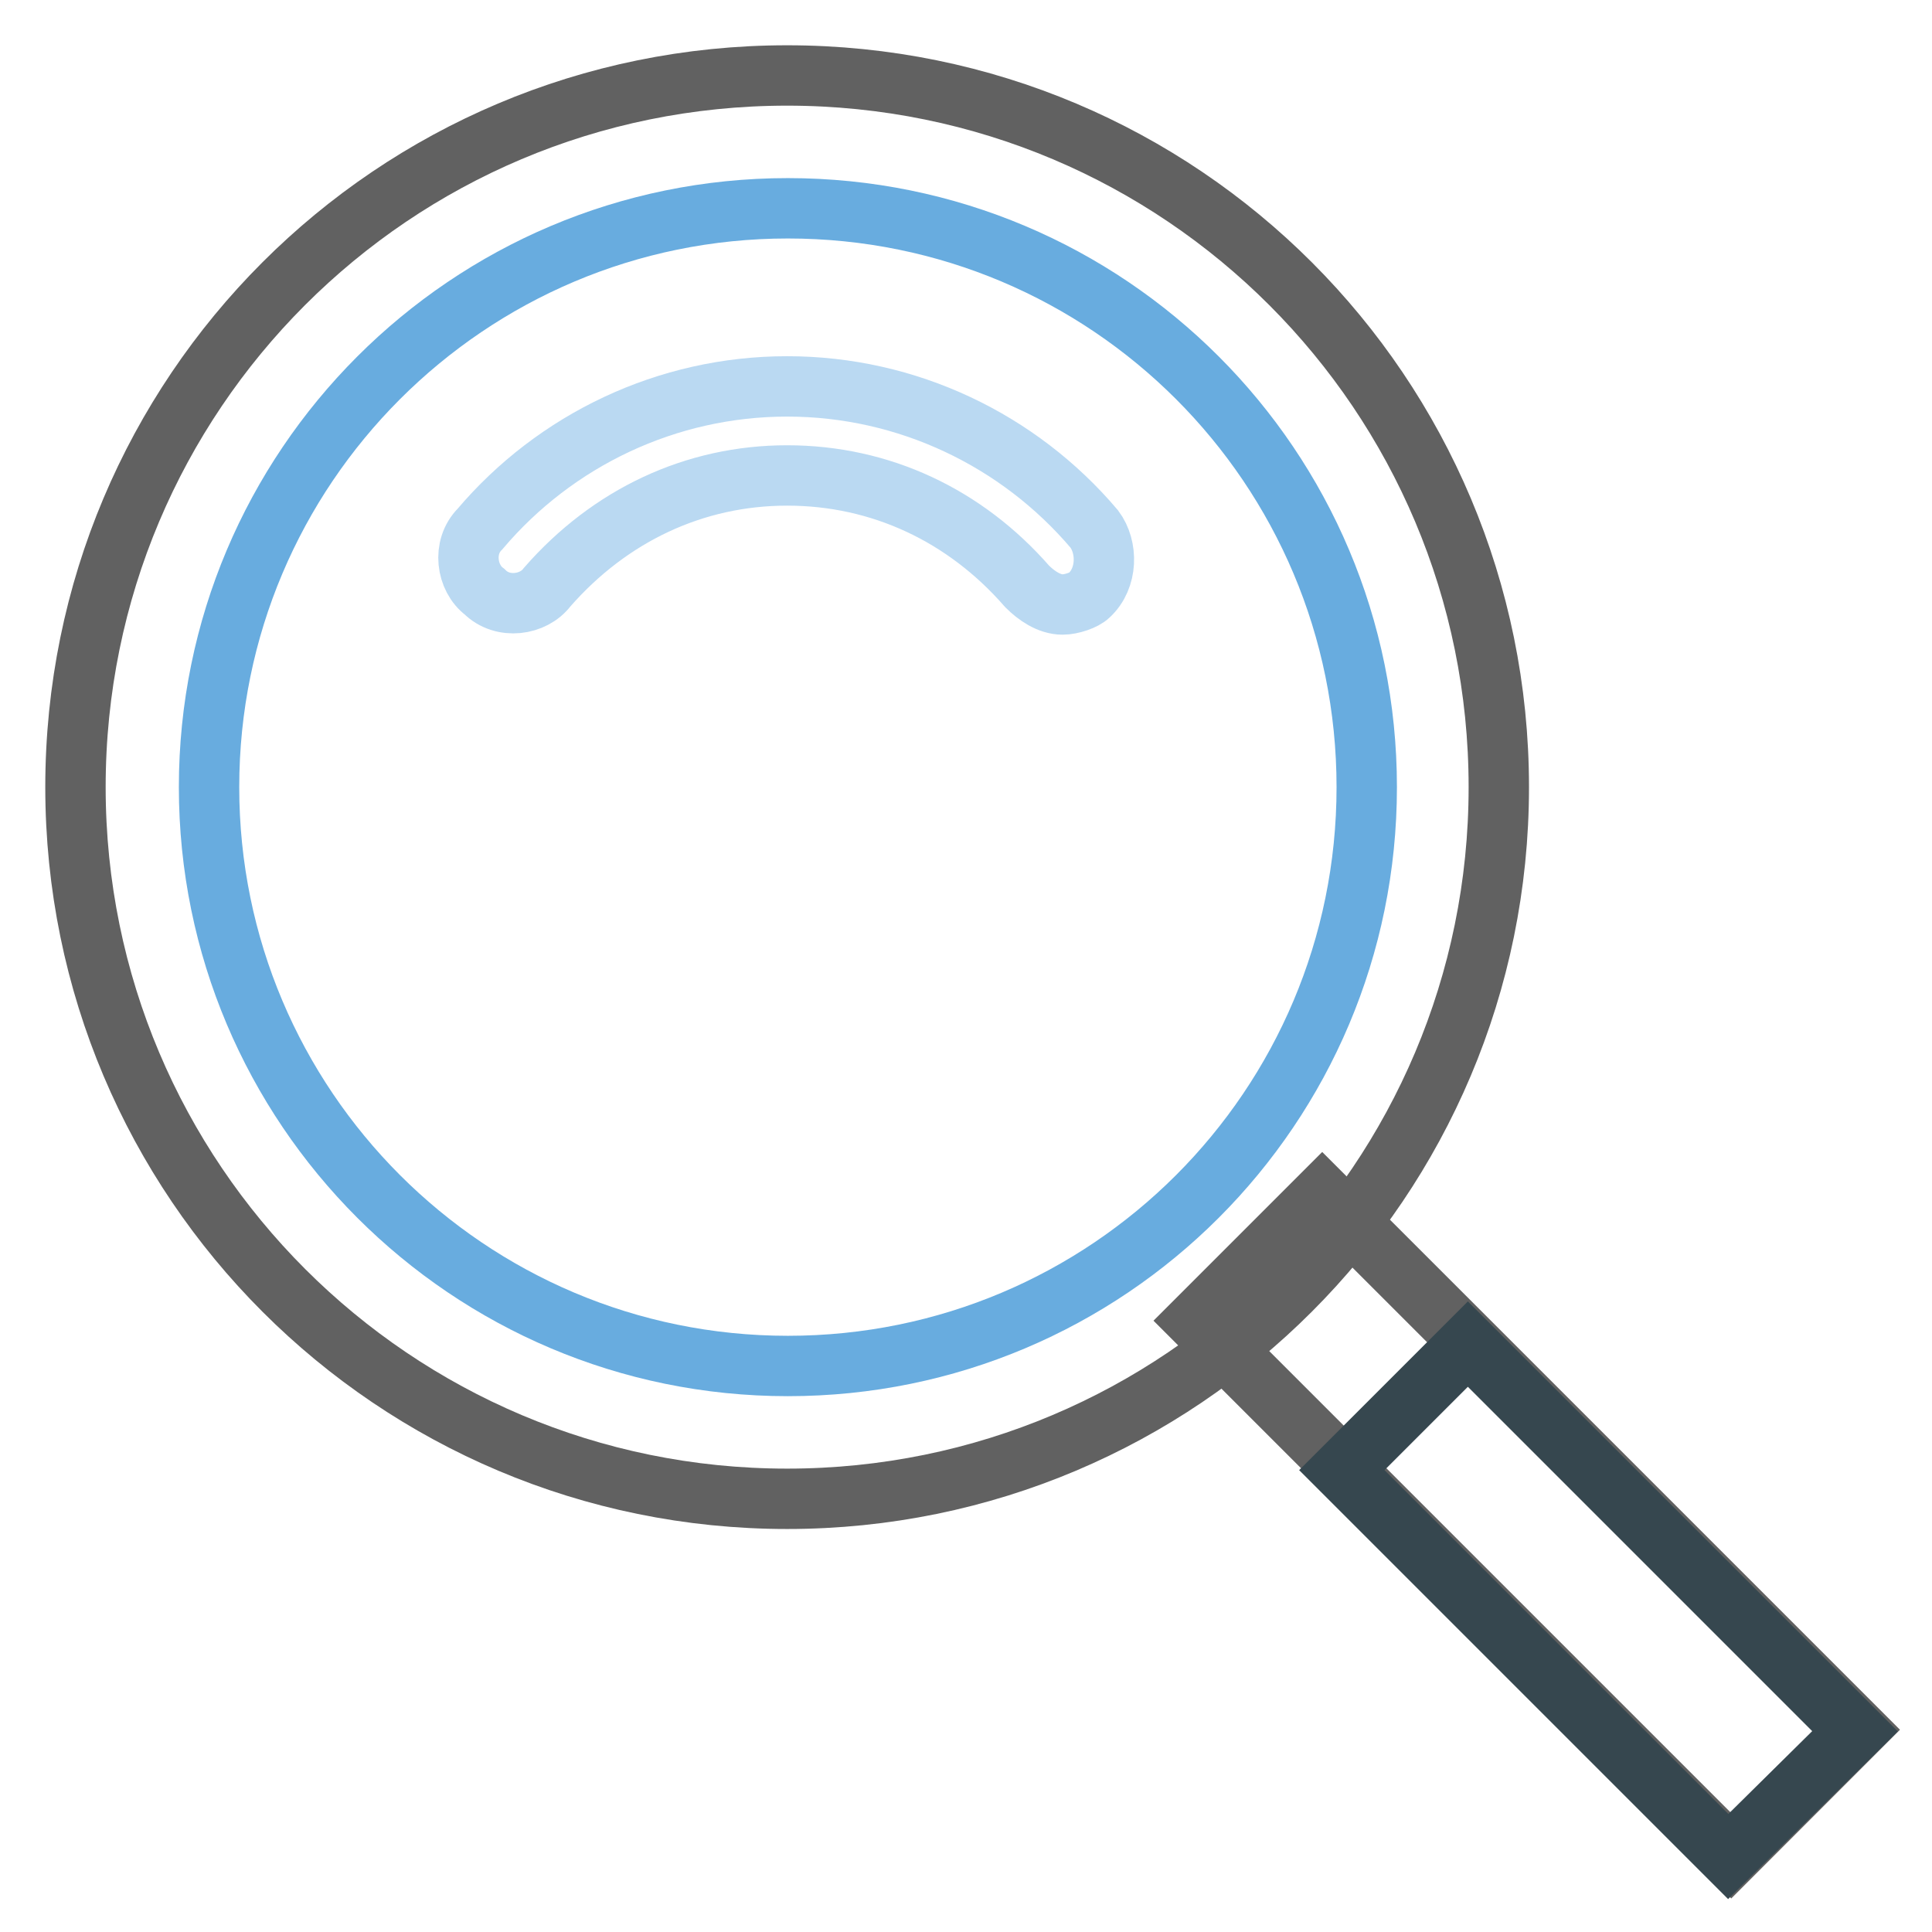
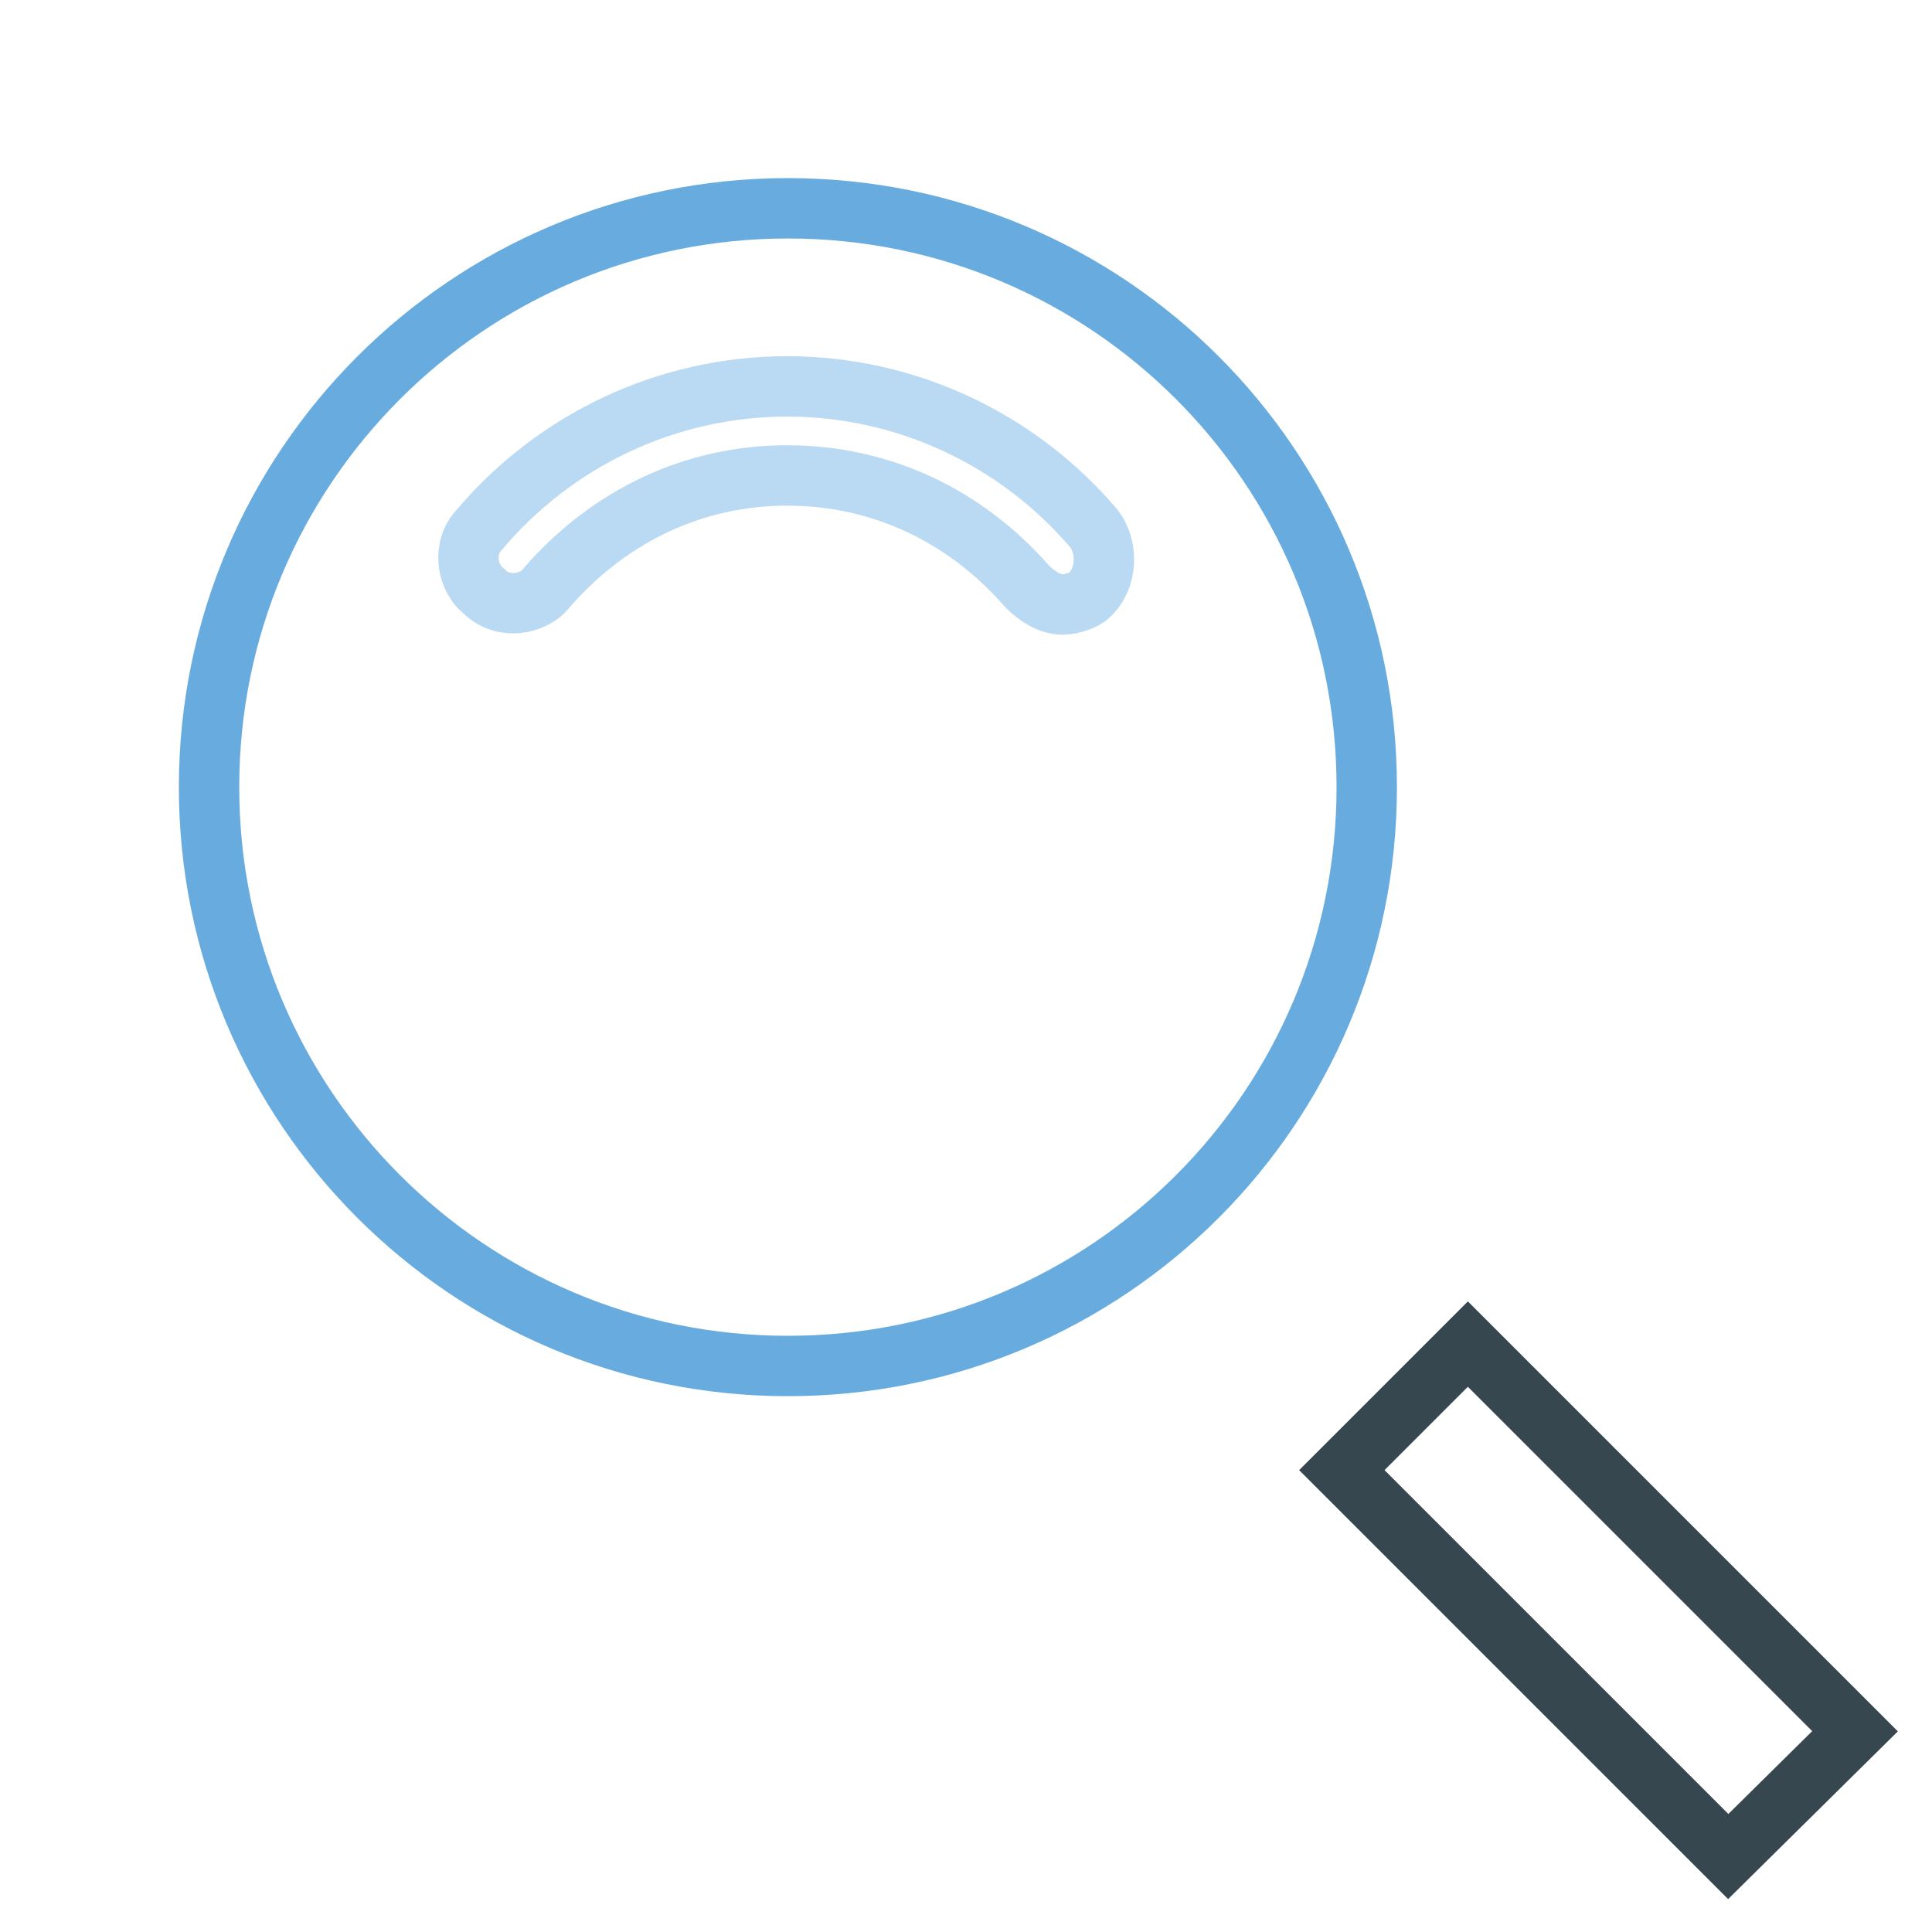
<svg xmlns="http://www.w3.org/2000/svg" version="1.1" x="0px" y="0px" viewBox="0 0 256 256" enable-background="new 0 0 256 256" xml:space="preserve">
  <g>
-     <path stroke-width="8" fill-opacity="0" stroke="#616161" d="M158.5,175l16.7-16.7l70.9,70.9l-16.7,16.7L158.5,175z" />
-     <path stroke-width="8" fill-opacity="0" stroke="#616161" d="M10,104.3c0,52.1,42.2,94.3,94.3,94.3s94.3-42.2,94.3-94.3S156.5,10,104.3,10S10,52.2,10,104.3z" />
    <path stroke-width="8" fill-opacity="0" stroke="#36474f" d="M177.8,194.8l16.7-16.7l51.3,51.3L229,246L177.8,194.8z" />
    <path stroke-width="8" fill-opacity="0" stroke="#68acdf" d="M27.7,104.3c0,42.3,34.3,76.7,76.7,76.7s76.7-34.3,76.7-76.7s-34.3-76.7-76.7-76.7S27.7,62,27.7,104.3z" />
    <path stroke-width="8" fill-opacity="0" stroke="#bad9f2" d="M145,70.1c-10-11.8-24.8-18.9-40.7-18.9s-30.7,7.1-40.7,18.9c-2.4,2.4-1.8,6.5,0.6,8.3 c2.4,2.4,6.5,1.8,8.3-0.6C80.8,68.3,92,63,104.3,63c12.4,0,23.6,5.3,31.8,14.7c1.2,1.2,2.9,2.4,4.7,2.4c1.2,0,2.9-0.6,3.5-1.2 C146.8,76.6,146.8,72.5,145,70.1z" />
  </g>
</svg>